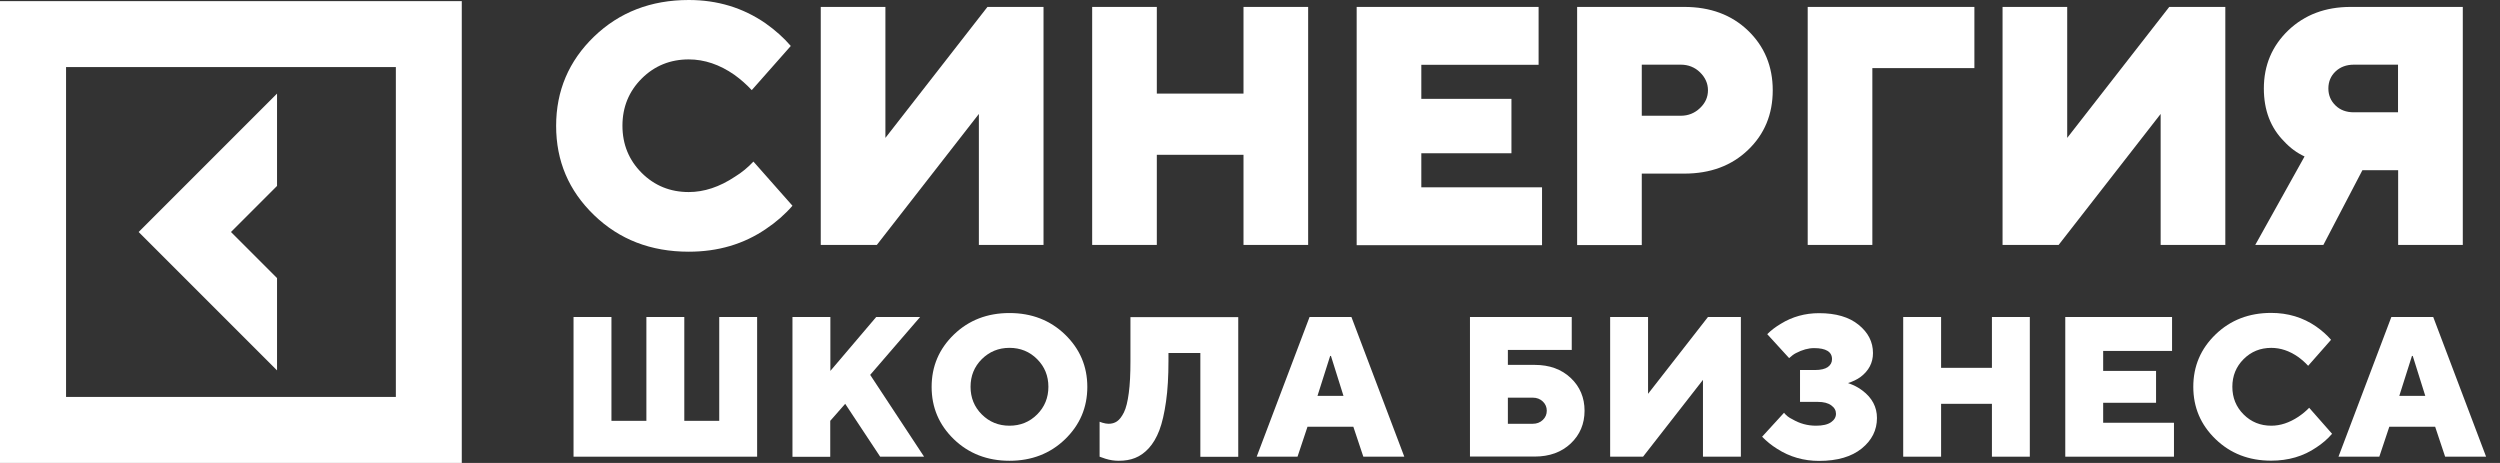
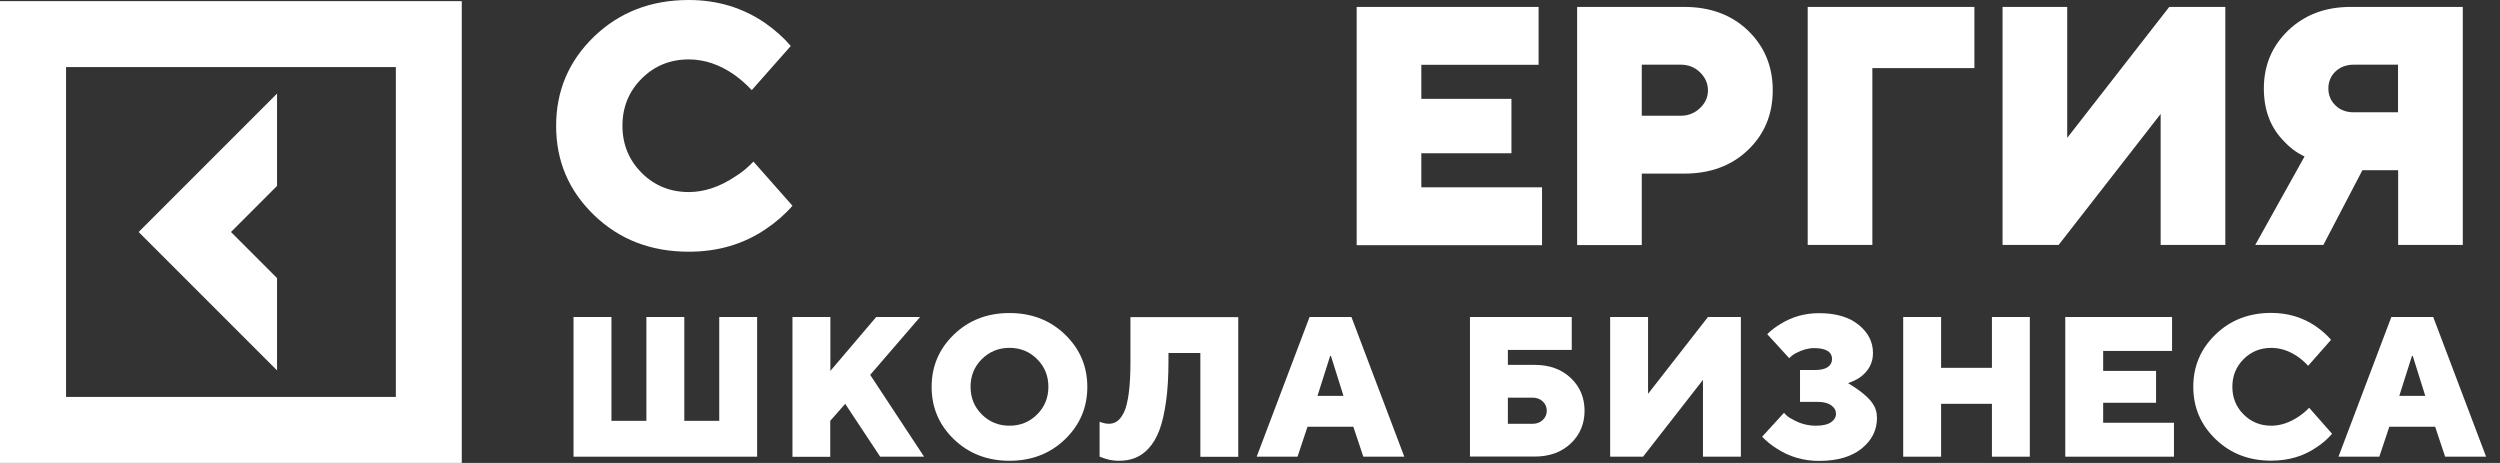
<svg xmlns="http://www.w3.org/2000/svg" width="135" height="25" viewBox="0 0 135 25" fill="none">
  <rect x="0" y="0" width="135" height="25" fill="#333333" stroke="none" />
  <path d="M30.971 24.661V17.118H33.018V22.725H34.905V17.118H36.952V22.725H38.839V17.118H40.885V24.661H30.971Z" fill="white" />
  <path d="M42.793 24.661V17.118H44.84V20.029L47.315 17.118H49.686L46.99 20.243L49.9 24.661H47.529L45.641 21.806L44.833 22.725V24.668H42.793V24.661Z" fill="white" />
  <path d="M51.511 23.721C50.709 22.946 50.308 22.006 50.308 20.893C50.308 19.78 50.709 18.84 51.511 18.065C52.313 17.291 53.315 16.904 54.511 16.904C55.707 16.904 56.71 17.291 57.512 18.065C58.313 18.84 58.715 19.78 58.715 20.893C58.715 22.006 58.313 22.946 57.512 23.721C56.71 24.495 55.707 24.882 54.511 24.882C53.315 24.882 52.306 24.488 51.511 23.721ZM53.018 19.393C52.61 19.801 52.41 20.299 52.41 20.886C52.41 21.474 52.61 21.972 53.018 22.38C53.426 22.787 53.923 22.988 54.511 22.988C55.099 22.988 55.597 22.787 56.005 22.38C56.412 21.972 56.613 21.474 56.613 20.886C56.613 20.299 56.412 19.801 56.005 19.393C55.597 18.985 55.099 18.784 54.511 18.784C53.917 18.784 53.426 18.992 53.018 19.393Z" fill="white" />
  <path d="M59.378 24.661V22.774C59.447 22.801 59.503 22.822 59.537 22.829C59.662 22.864 59.765 22.884 59.862 22.884C60.035 22.884 60.187 22.843 60.318 22.753C60.45 22.663 60.574 22.504 60.692 22.269C60.809 22.034 60.892 21.688 60.954 21.225C61.017 20.762 61.044 20.188 61.044 19.504V17.125H66.865V24.668H64.819V19.061H63.097V19.49C63.097 20.326 63.056 21.052 62.966 21.681C62.876 22.311 62.759 22.829 62.607 23.23C62.455 23.631 62.261 23.956 62.033 24.205C61.805 24.454 61.556 24.627 61.293 24.73C61.037 24.834 60.74 24.882 60.408 24.882C60.18 24.882 59.938 24.848 59.696 24.772C59.572 24.73 59.468 24.696 59.378 24.661Z" fill="white" />
  <path d="M67.861 24.661L70.716 17.118H72.977L75.832 24.661H73.62L73.08 23.043H70.605L70.066 24.661H67.861ZM71.144 21.377H72.548L71.871 19.22H71.829L71.144 21.377Z" fill="white" />
  <path d="M79.378 24.661V17.118H84.874V18.895H81.425V19.704H82.876C83.671 19.704 84.321 19.939 84.819 20.409C85.317 20.879 85.566 21.474 85.566 22.179C85.566 22.884 85.317 23.479 84.819 23.949C84.321 24.419 83.671 24.654 82.876 24.654H79.378V24.661ZM81.425 22.884H82.773C82.987 22.884 83.167 22.815 83.312 22.677C83.457 22.538 83.526 22.373 83.526 22.179C83.526 21.985 83.457 21.82 83.312 21.681C83.167 21.543 82.987 21.474 82.773 21.474H81.425V22.884Z" fill="white" />
  <path d="M86.948 24.661V17.118H88.995V21.266L92.23 17.118H94.007V24.661H91.96V20.513L88.725 24.661H86.948Z" fill="white" />
-   <path d="M95.154 23.583L96.337 22.29C96.454 22.435 96.599 22.552 96.793 22.642C97.18 22.87 97.602 22.988 98.065 22.988C98.424 22.988 98.694 22.926 98.874 22.801C99.053 22.677 99.143 22.525 99.143 22.345C99.143 22.165 99.061 22.013 98.888 21.889C98.715 21.764 98.48 21.702 98.169 21.702H97.201V19.981H98.01C98.321 19.981 98.549 19.925 98.701 19.822C98.853 19.711 98.929 19.573 98.929 19.393C98.929 18.999 98.604 18.798 97.961 18.798C97.65 18.798 97.325 18.888 96.98 19.068C96.869 19.123 96.751 19.213 96.613 19.338L95.431 18.045C95.645 17.83 95.894 17.644 96.164 17.485C96.779 17.105 97.47 16.911 98.231 16.911C99.136 16.911 99.849 17.118 100.367 17.54C100.886 17.962 101.141 18.466 101.141 19.068C101.141 19.593 100.913 20.022 100.464 20.361C100.27 20.499 100.049 20.603 99.793 20.686C100.097 20.79 100.353 20.921 100.568 21.087C101.093 21.481 101.356 21.979 101.356 22.573C101.356 23.23 101.079 23.776 100.533 24.219C99.987 24.661 99.219 24.889 98.231 24.889C97.408 24.889 96.648 24.675 95.97 24.239C95.659 24.046 95.389 23.825 95.154 23.583Z" fill="white" />
+   <path d="M95.154 23.583L96.337 22.29C96.454 22.435 96.599 22.552 96.793 22.642C97.18 22.87 97.602 22.988 98.065 22.988C98.424 22.988 98.694 22.926 98.874 22.801C99.053 22.677 99.143 22.525 99.143 22.345C99.143 22.165 99.061 22.013 98.888 21.889C98.715 21.764 98.48 21.702 98.169 21.702H97.201V19.981H98.01C98.321 19.981 98.549 19.925 98.701 19.822C98.853 19.711 98.929 19.573 98.929 19.393C98.929 18.999 98.604 18.798 97.961 18.798C97.65 18.798 97.325 18.888 96.98 19.068C96.869 19.123 96.751 19.213 96.613 19.338L95.431 18.045C95.645 17.83 95.894 17.644 96.164 17.485C96.779 17.105 97.47 16.911 98.231 16.911C99.136 16.911 99.849 17.118 100.367 17.54C100.886 17.962 101.141 18.466 101.141 19.068C101.141 19.593 100.913 20.022 100.464 20.361C100.27 20.499 100.049 20.603 99.793 20.686C101.093 21.481 101.356 21.979 101.356 22.573C101.356 23.23 101.079 23.776 100.533 24.219C99.987 24.661 99.219 24.889 98.231 24.889C97.408 24.889 96.648 24.675 95.97 24.239C95.659 24.046 95.389 23.825 95.154 23.583Z" fill="white" />
  <path d="M102.773 24.661V17.118H104.819V19.863H107.564V17.118H109.61V24.661H107.564V21.806H104.819V24.661H102.773Z" fill="white" />
  <path d="M111.525 24.661V17.118H117.291V18.95H113.571V20.029H116.427V21.75H113.571V22.829H117.394V24.661H111.525Z" fill="white" />
  <path d="M124.695 22.02L125.932 23.424C125.69 23.707 125.407 23.949 125.089 24.157C124.384 24.641 123.568 24.876 122.642 24.876C121.439 24.876 120.443 24.488 119.641 23.714C118.839 22.94 118.438 22 118.438 20.887C118.438 19.773 118.839 18.833 119.641 18.059C120.443 17.284 121.446 16.897 122.642 16.897C123.547 16.897 124.356 17.139 125.068 17.63C125.386 17.851 125.656 18.093 125.877 18.349L124.64 19.753C124.474 19.573 124.294 19.414 124.093 19.269C123.623 18.944 123.146 18.785 122.649 18.785C122.061 18.785 121.563 18.985 121.155 19.393C120.747 19.801 120.547 20.299 120.547 20.887C120.547 21.474 120.747 21.972 121.155 22.38C121.563 22.788 122.061 22.988 122.649 22.988C123.139 22.988 123.623 22.829 124.114 22.504C124.329 22.359 124.522 22.2 124.695 22.02Z" fill="white" />
  <path d="M126.278 24.661L129.133 17.118H131.394L134.249 24.661H132.037L131.498 23.043H129.023L128.483 24.661H126.278ZM129.562 21.377H130.965L130.288 19.22H130.246L129.562 21.377Z" fill="white" />
  <path d="M40.685 8.725L42.793 11.11C42.378 11.587 41.901 12.002 41.362 12.362C40.159 13.184 38.77 13.592 37.193 13.592C35.147 13.592 33.446 12.936 32.078 11.615C30.709 10.295 30.031 8.691 30.031 6.796C30.031 4.902 30.716 3.291 32.078 1.977C33.44 0.664 35.147 0 37.193 0C38.735 0 40.111 0.415 41.328 1.251C41.867 1.632 42.323 2.04 42.703 2.482L40.595 4.867C40.311 4.563 40 4.287 39.654 4.038C38.859 3.485 38.037 3.208 37.193 3.208C36.191 3.208 35.341 3.554 34.649 4.245C33.958 4.936 33.612 5.787 33.612 6.789C33.612 7.792 33.958 8.642 34.649 9.334C35.341 10.025 36.191 10.371 37.193 10.371C38.023 10.371 38.859 10.094 39.689 9.541C40.062 9.313 40.394 9.036 40.685 8.725Z" fill="white" />
-   <path d="M44.321 13.226V0.374H47.812V7.446L53.322 0.374H56.35V13.226H52.859V6.153L47.349 13.226H44.321Z" fill="white" />
-   <path d="M58.977 13.226V0.374H62.468V5.054H67.149V0.374H70.64V13.226H67.149V8.359H62.468V13.226H58.977Z" fill="white" />
  <path d="M73.26 13.226V0.374H83.084V3.499H76.751V5.338H81.618V8.276H76.751V10.115H83.27V13.24H73.26V13.226Z" fill="white" />
  <path d="M85.165 13.226V0.374H90.951C92.361 0.374 93.509 0.802 94.394 1.653C95.279 2.503 95.728 3.582 95.728 4.874C95.728 6.167 95.286 7.246 94.394 8.096C93.509 8.947 92.361 9.375 90.951 9.375H88.656V13.233H85.165V13.226ZM88.656 6.25H90.764C91.165 6.25 91.511 6.112 91.801 5.835C92.092 5.559 92.23 5.241 92.23 4.874C92.23 4.508 92.085 4.183 91.801 3.906C91.518 3.63 91.165 3.492 90.764 3.492H88.656V6.25Z" fill="white" />
  <path d="M97.616 13.226V0.374H106.617V3.678H101.107V13.226H97.616Z" fill="white" />
  <path d="M108.138 13.226V0.374H111.629V7.446L117.139 0.374H120.167V13.226H116.675V6.153L111.166 13.226H108.138Z" fill="white" />
  <path d="M121.784 13.226L124.446 8.449C124.031 8.255 123.665 7.986 123.347 7.64C122.614 6.907 122.248 5.953 122.248 4.778C122.248 3.526 122.69 2.482 123.568 1.639C124.453 0.795 125.573 0.374 126.928 0.374H132.991V13.226H129.5V9.189H127.571L125.462 13.226H121.784ZM127.108 6.064H129.493V3.492H127.108C126.707 3.492 126.375 3.616 126.119 3.858C125.863 4.1 125.732 4.411 125.732 4.778C125.732 5.144 125.863 5.448 126.119 5.697C126.375 5.946 126.707 6.064 127.108 6.064Z" fill="white" />
  <path d="M14.96 15.017L12.472 12.528L14.96 10.039V5.054L7.487 12.528L14.96 20.001V15.017Z" fill="white" />
  <path d="M0 0.062V25H24.936V0.062H0ZM21.376 21.433H3.567V3.623H21.376V21.433Z" fill="white" />
</svg>